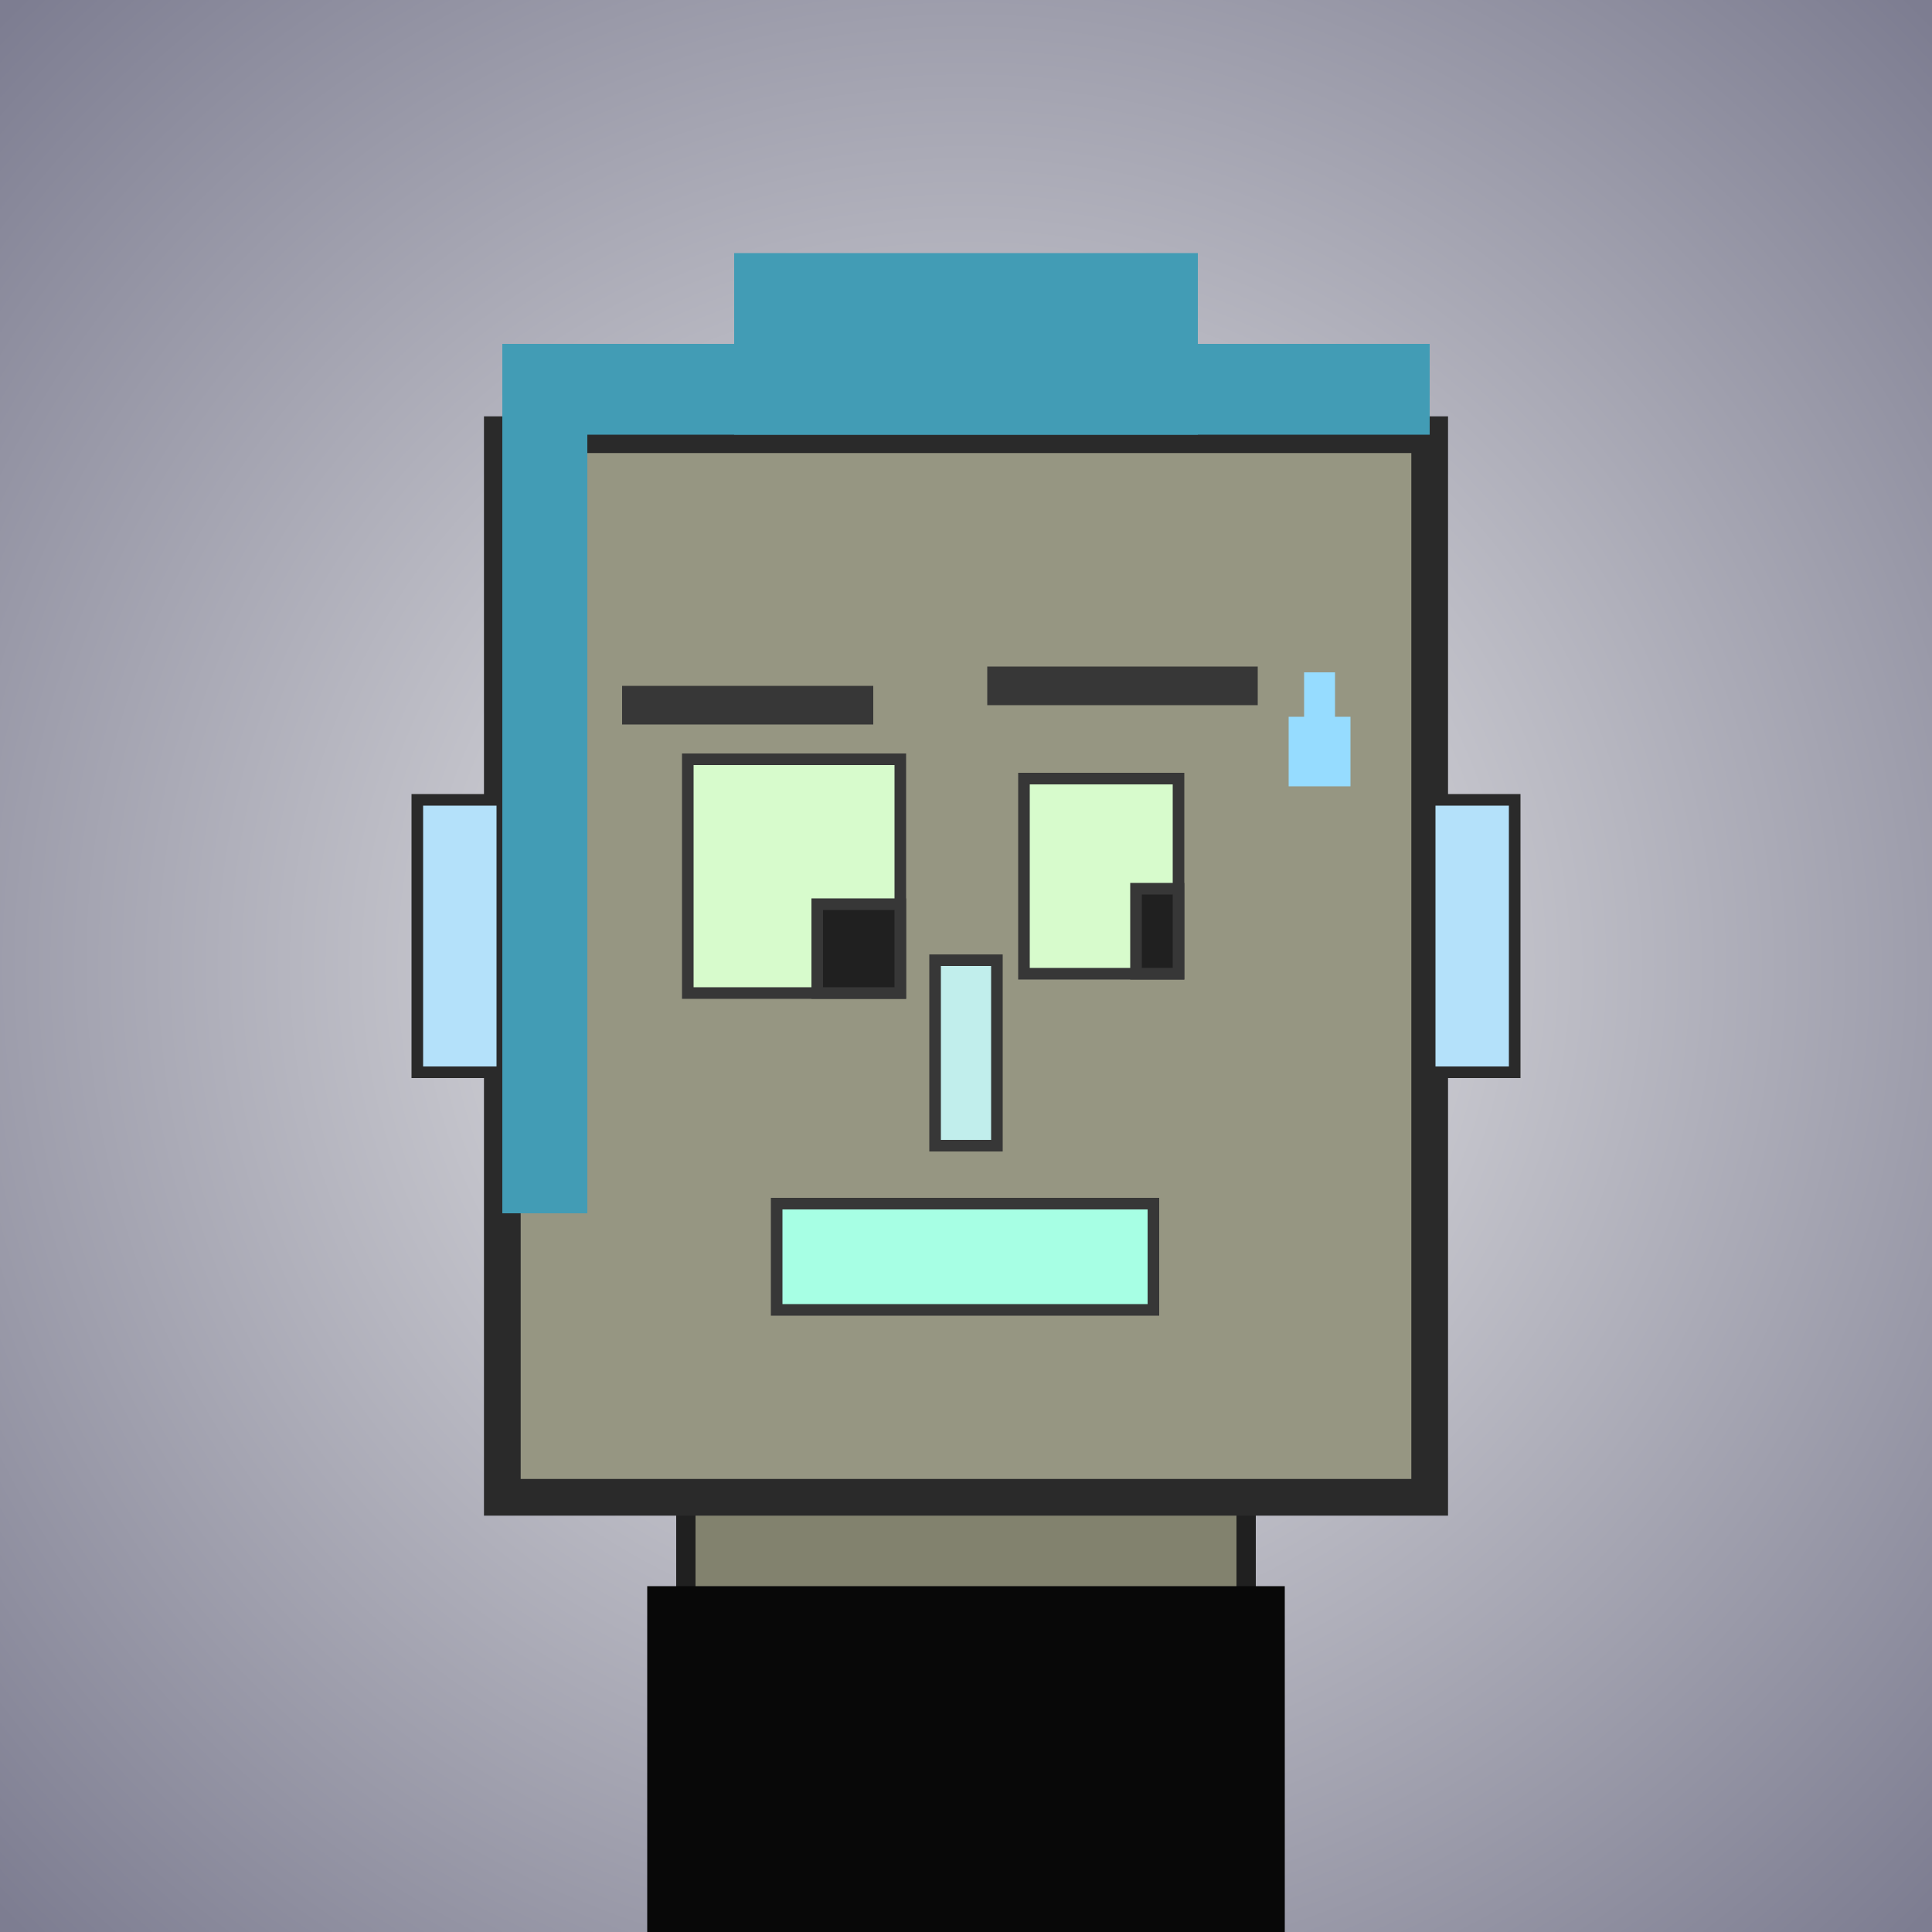
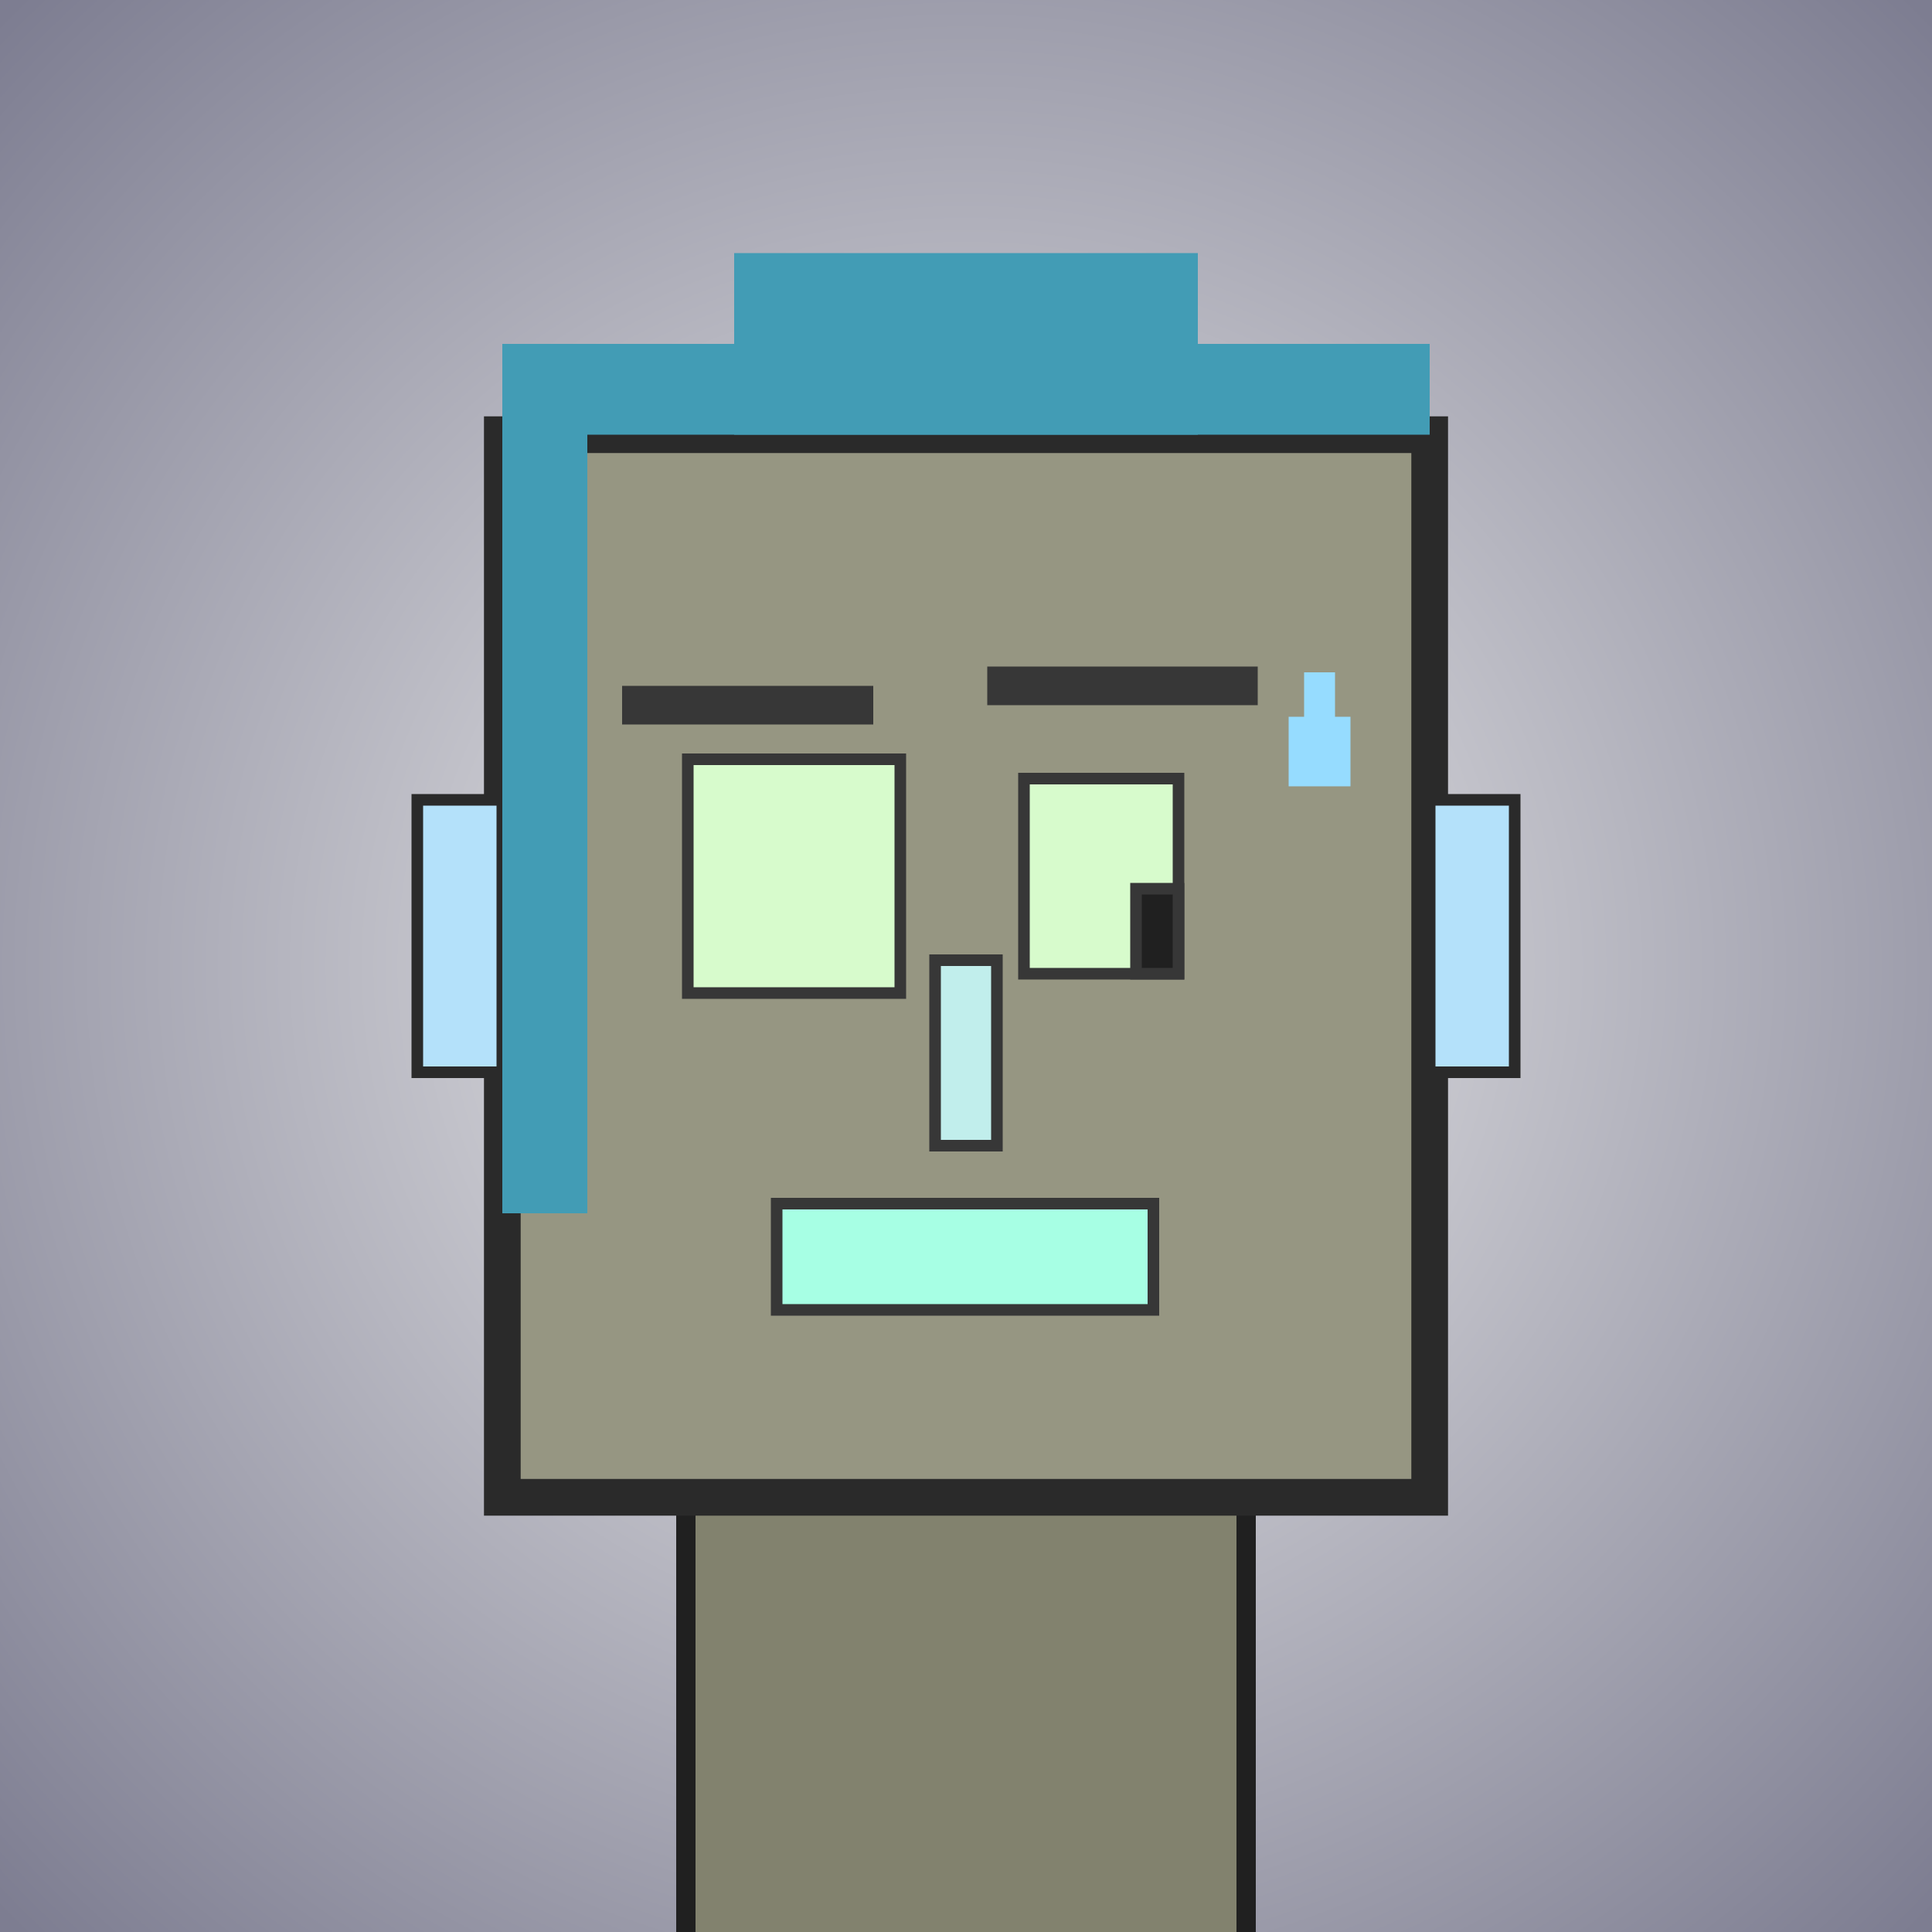
<svg xmlns="http://www.w3.org/2000/svg" viewBox="0 0 1000 1000">
  <defs>
    <radialGradient gradientUnits="userSpaceOnUse" cx="500" cy="500" r="700" id="bkStyle">
      <stop offset="0" style="stop-color: #eeeeee" />
      <stop offset="1" style="stop-color: rgb(125, 125, 145)" />
    </radialGradient>
  </defs>
  <rect id="background" width="1000" height="1000" style="fill: url(#bkStyle);" onclick="background.style.fill='rgba(0,0,0,0)'" />
  <rect x="355" y="775" width="290" height="235" style="fill: rgb(130, 130, 110); stroke-width: 10px; stroke: rgb(32, 32, 32);" />
  <rect x="260" y="225" width="480" height="550" style="fill: rgb(150, 150, 130); stroke-width: 19px; stroke: rgb(42, 42, 42);" />
  <rect x="356" y="393" width="110" height="121" style="fill: rgb(215, 251, 204); stroke-width: 6px; stroke: rgb(55, 55, 55);" />
  <rect x="530" y="403" width="80" height="101" style="fill: rgb(215, 251, 204); stroke-width: 6px; stroke: rgb(55, 55, 55);" />
-   <rect x="423" y="468" width="43" height="46" style="fill: rgb(32,32,32); stroke-width: 6px; stroke: rgb(55,55,55);" />
  <rect x="588" y="460" width="22" height="44" style="fill: rgb(32,32,32); stroke-width: 6px; stroke: rgb(55,55,55);" />
  <rect x="484" y="497" width="32" height="96" style="fill: rgb(193, 238, 236); stroke-width: 6px; stroke: rgb(55, 55, 55);" />
  <rect x="216" y="414" width="44" height="141" style="fill: rgb(180, 225, 250); stroke-width: 6px; stroke: rgb(42, 42, 42);" />
  <rect x="740" y="414" width="44" height="141" style="fill: rgb(180, 225, 250); stroke-width: 6px; stroke: rgb(42, 42, 42);" />
  <rect x="322" y="355" width="130" height="20" style="fill: rgb(55, 55, 55); stroke-width: 0px; stroke: rgb(0, 0, 0);" />
  <rect x="511" y="345" width="140" height="20" style="fill: rgb(55, 55, 55); stroke-width: 0px; stroke: rgb(0, 0, 0);" />
  <rect x="402" y="623" width="195" height="55" style="fill: rgb(167, 257, 228); stroke-width: 6px; stroke: rgb(55, 55, 55);" />
  <rect x="675" y="348" width="16" height="24" style="fill: rgb(150,220,255);" />
  <rect x="667" y="371" width="32" height="36" style="fill: rgb(150,220,255);" />
  <rect x="260" y="178" width="480" height="47" style="fill: rgb(66, 156, 181); stroke-width: 0px; stroke: rgb(0, 0, 0);" />
  <rect x="380" y="131" width="240" height="94" style="fill: rgb(66, 156, 181); stroke-width: 0px; stroke: rgb(0, 0, 0);" />
  <rect x="260" y="223" width="44" height="405" style="fill: rgb(66, 156, 181); stroke-width: 0px; stroke: rgb(0, 0, 0);" />
-   <rect x="335" y="821" width="330" height="179" style="fill: rgb(8,8,8);" />
</svg>